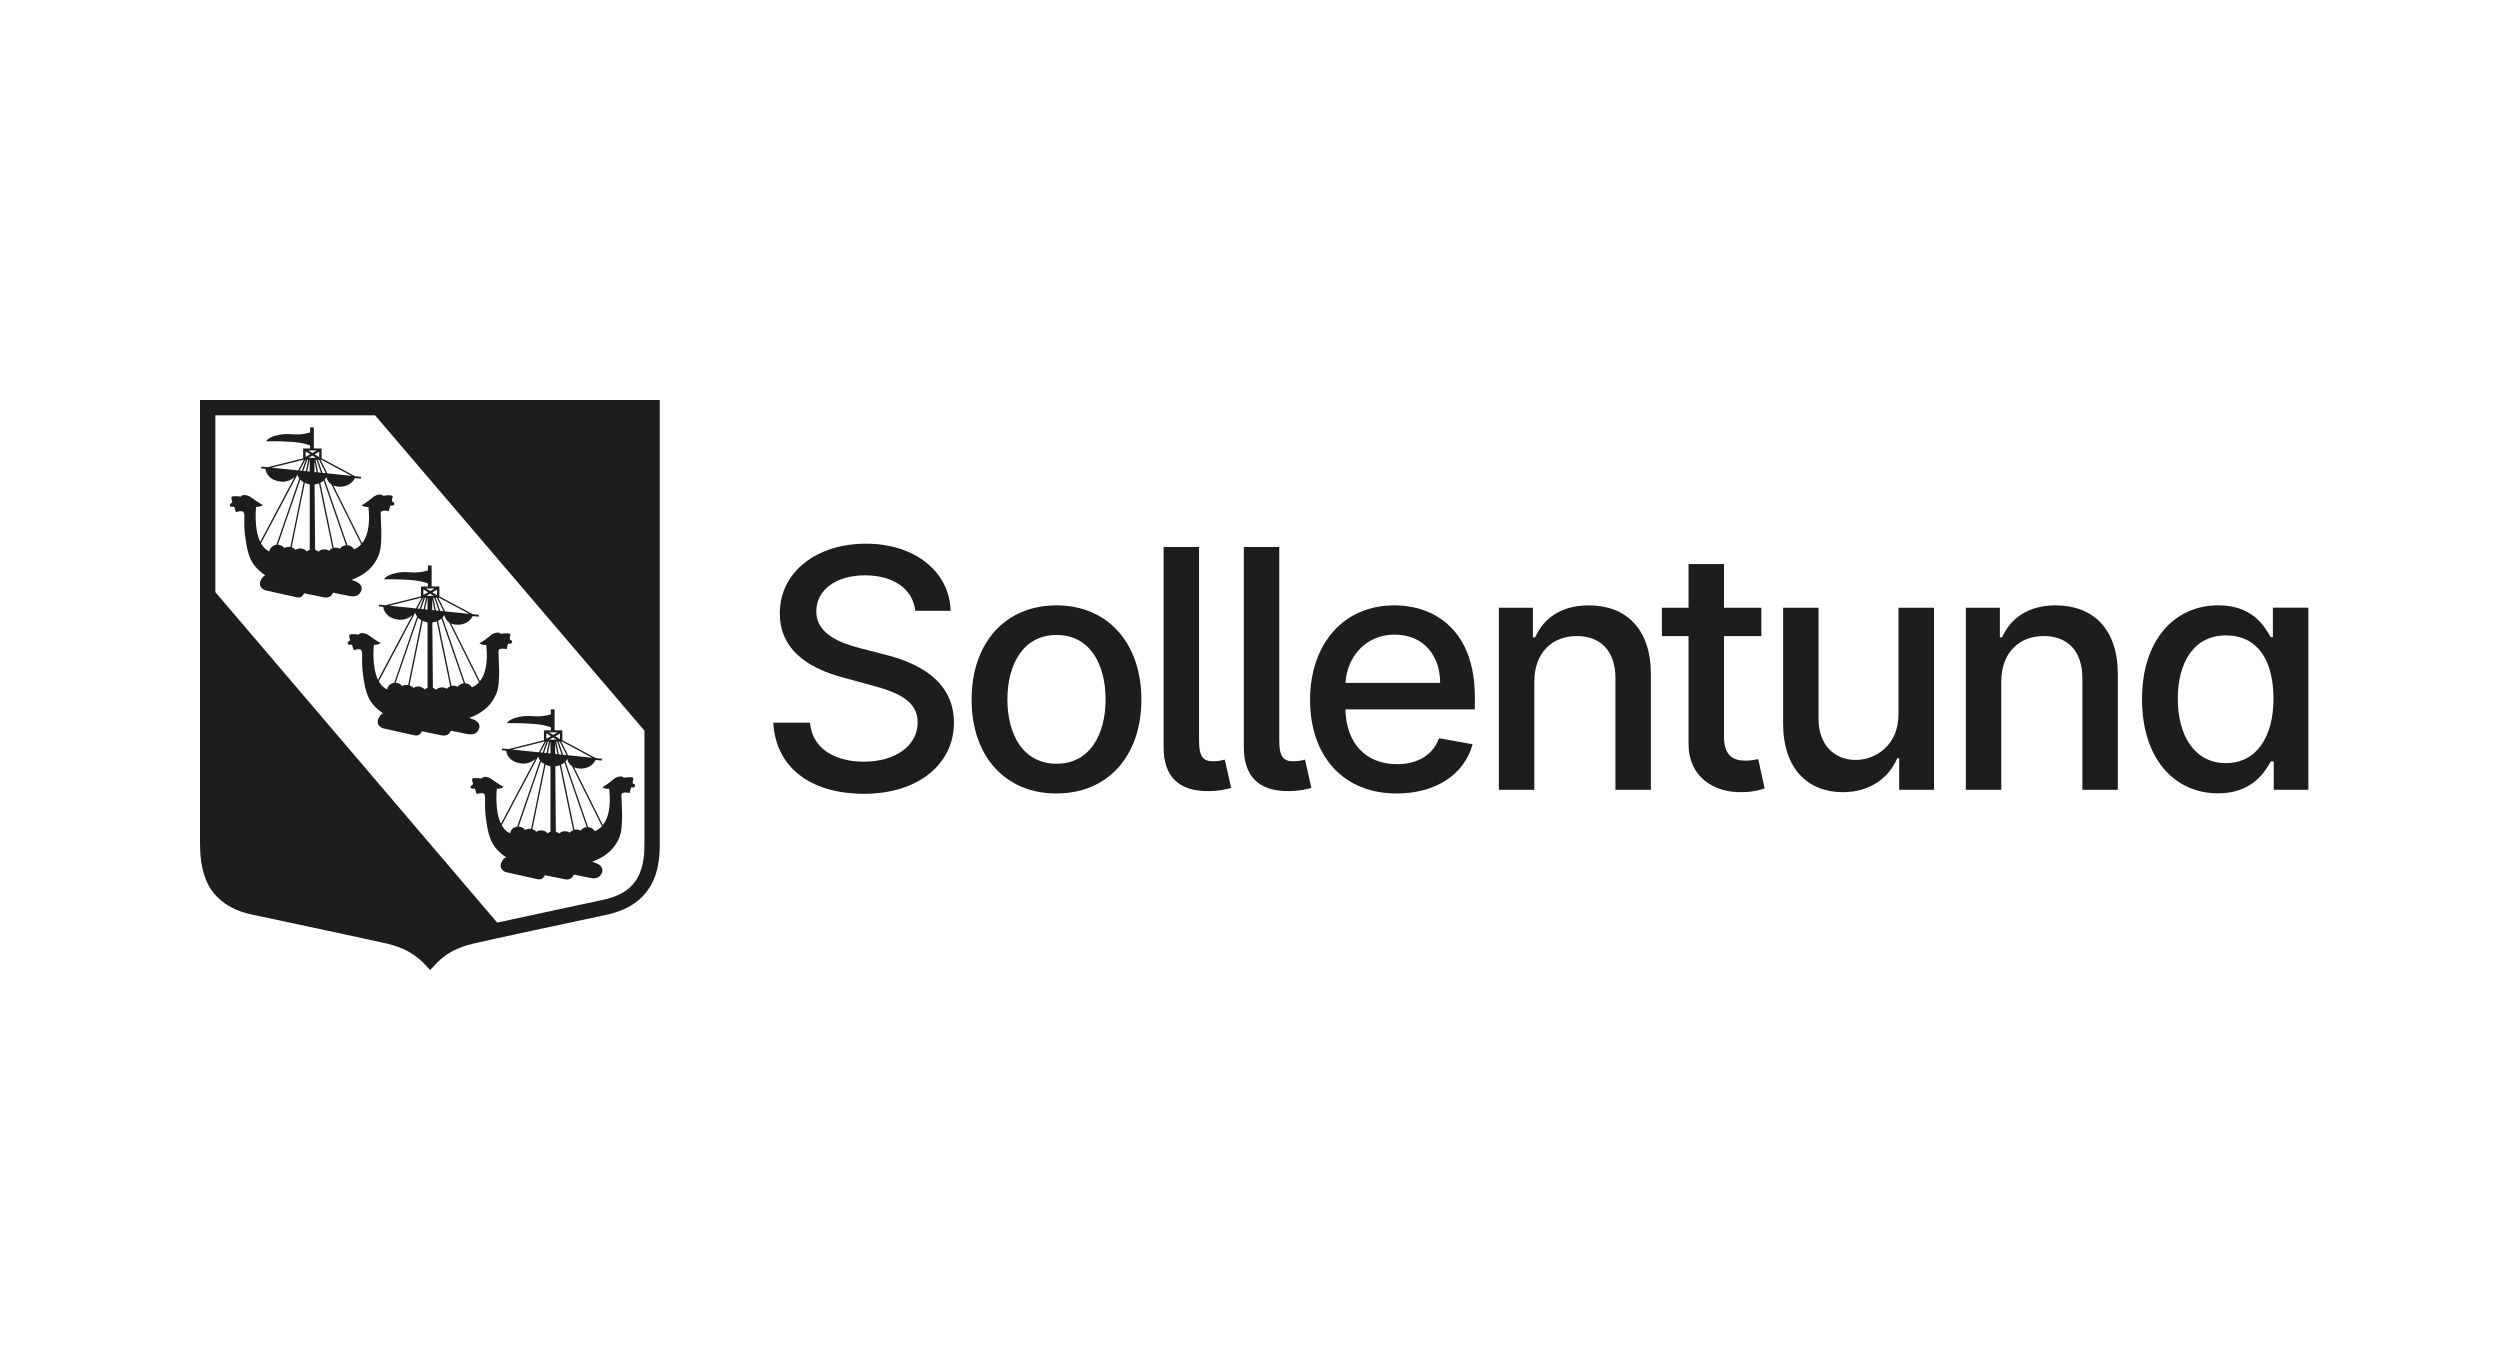
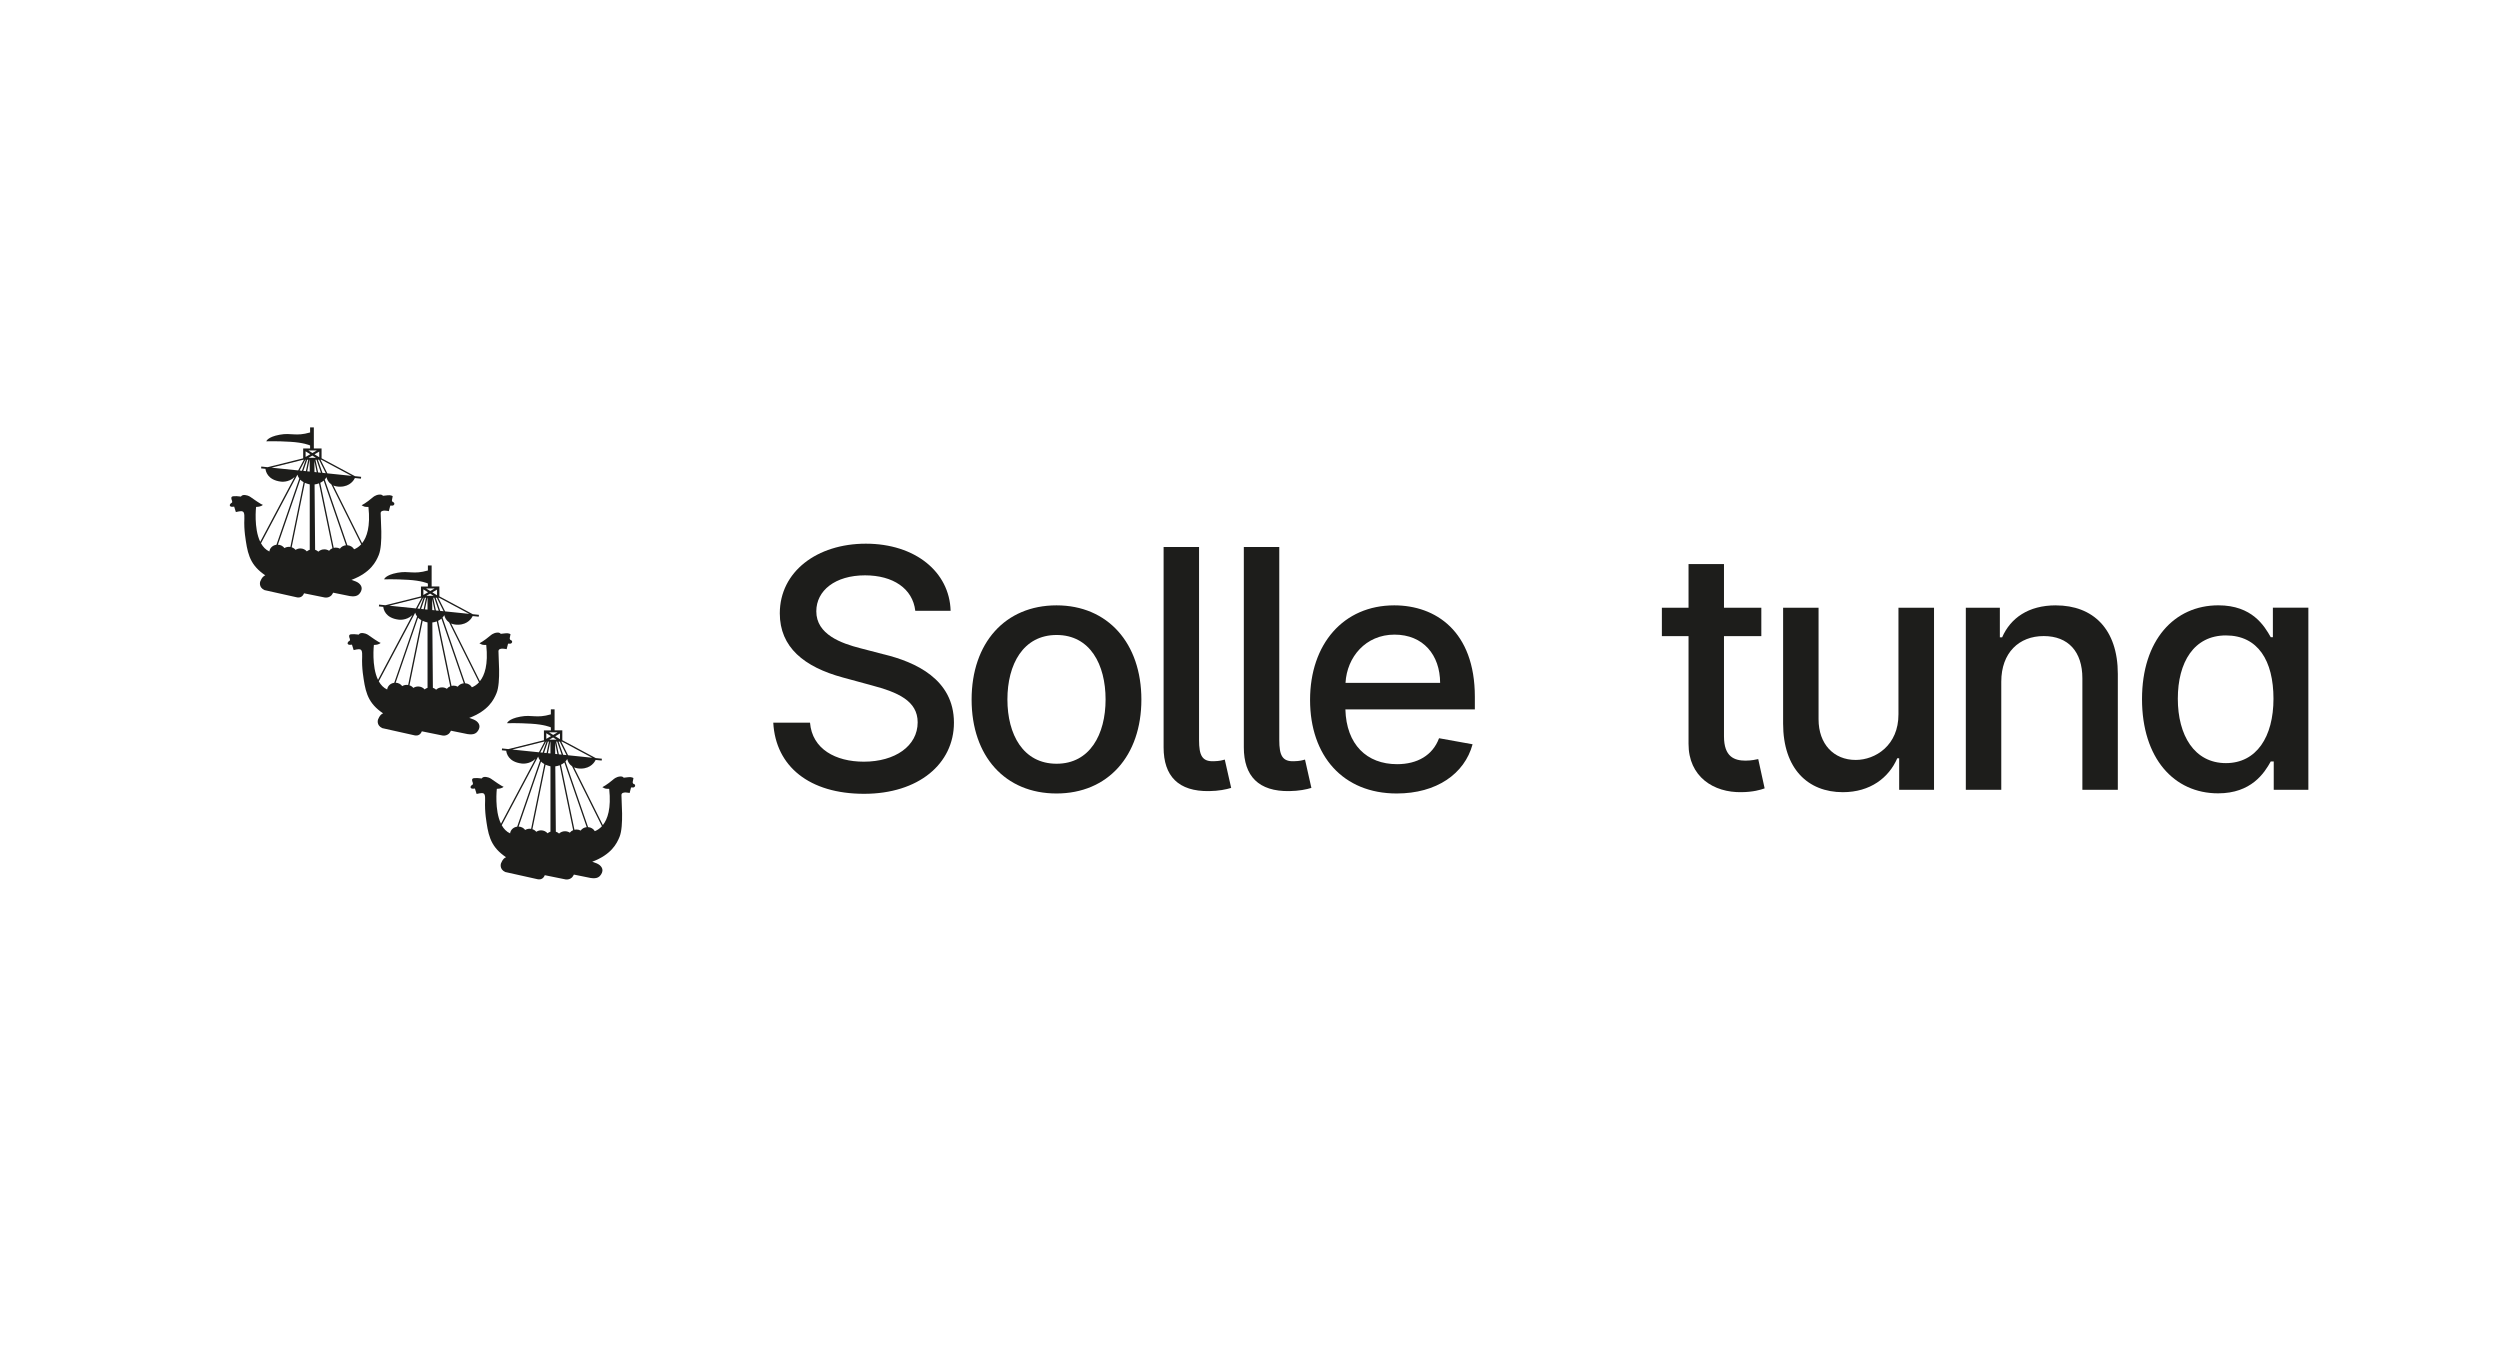
<svg xmlns="http://www.w3.org/2000/svg" width="300" height="164" viewBox="0 0 300 164" fill="none">
  <rect width="300" height="164" fill="white" />
  <g clip-path="url(#clip0_2169_5908)">
-     <path d="M79.169 48H24V101.077C24 102.301 24.054 104.342 24.981 106.145C25.04 106.261 25.102 106.377 25.167 106.49C26.244 108.282 28.231 109.39 30.445 109.789C30.572 109.811 30.699 109.848 30.829 109.873C33.489 110.436 45.211 112.94 46.48 113.246C48.218 113.661 49.603 114.337 50.833 115.569L51.618 116.403L52.466 115.504C53.67 114.297 55.03 113.655 56.766 113.24C58.736 112.768 69.016 110.577 72.261 109.885L72.427 109.848C75.342 109.291 77.117 108.005 78.123 106.207C79.112 104.441 79.189 102.428 79.172 101.035V48H79.169ZM76.517 105.306C75.712 106.747 74.302 107.615 72.08 108.042H72.06L72.04 108.05L71.874 108.087L71.068 108.259C68.383 108.833 63.19 109.941 59.66 110.71L25.84 71.051V49.837H45.007L77.332 87.677V101.052C77.346 102.327 77.267 103.963 76.517 105.306Z" fill="#1D1D1B" />
    <path d="M57.167 87.917C57.167 87.917 57.975 87.207 57.201 86.554C57.02 86.402 56.701 86.269 56.31 86.15C58.614 85.28 59.253 83.974 59.584 83.174C60.129 81.859 59.787 78.623 59.816 78.134C59.844 77.645 60.796 77.905 60.796 77.905L60.969 77.238H61.251C61.251 77.238 61.268 77.238 61.274 77.235C61.441 77.196 61.523 77.001 61.407 76.876C61.37 76.84 61.336 76.831 61.336 76.831C61.099 76.746 61.181 76.523 61.181 76.523L61.26 76.105C61.26 76.105 61.042 75.941 60.647 75.997C60.251 76.054 60.084 76.062 60.084 76.062C59.985 75.873 59.651 75.912 59.651 75.912C59.182 75.949 58.869 76.249 58.869 76.249C58.054 76.941 57.532 77.196 57.532 77.196C57.532 77.196 57.698 77.297 57.84 77.351C57.981 77.405 58.349 77.396 58.349 77.396C58.603 79.748 58.156 81.037 57.588 81.746L54.137 74.819C54.366 74.915 54.646 74.974 54.993 74.966C56.163 74.94 56.616 74.154 56.723 73.928L57.45 74.002L57.472 73.781L56.718 73.702V73.696L52.724 71.559V70.378H51.797V67.854H51.347V68.459C49.566 68.97 49.145 68.462 47.684 68.733C46.22 69.004 46.093 69.522 46.093 69.522C46.093 69.522 47.322 69.476 49.004 69.581C50.559 69.677 51.251 69.977 51.347 70.019V70.381H50.516V71.562L46.245 72.628L45.49 72.549L45.468 72.769L45.994 72.823C46.022 73.106 46.231 74.16 47.837 74.358C47.837 74.358 48.752 74.508 49.49 73.804L45.363 81.582C44.572 79.949 44.866 77.396 44.866 77.396C45.072 77.396 45.281 77.346 45.281 77.346C45.635 77.258 45.671 77.136 45.671 77.136C45.496 77.128 44.413 76.356 44.365 76.322C44.162 76.178 43.984 76.025 43.568 75.972C43.153 75.918 43.054 76.153 43.054 76.153C42.517 76.088 42.483 76.093 42.141 76.113C41.799 76.133 41.889 76.444 41.954 76.585C42.019 76.727 41.988 76.862 41.988 76.862C41.728 76.998 41.709 77.176 41.709 77.176C41.709 77.481 42.234 77.354 42.234 77.354L42.438 78.01C43.062 77.857 43.184 77.919 43.184 77.919C43.551 77.962 43.45 78.634 43.447 79.31C43.444 80.014 43.532 80.723 43.532 80.723C43.806 82.789 44.015 84.152 45.68 85.395C45.77 85.463 45.866 85.534 45.971 85.605C45.784 85.667 45.558 85.851 45.363 86.34C45.363 86.34 45.12 87.029 45.878 87.377L49.753 88.242C49.753 88.242 50.262 88.386 50.536 87.928C50.536 87.928 50.573 87.863 50.621 87.758L53.071 88.256C53.071 88.256 53.509 88.366 53.874 88.038C53.874 88.038 54.01 87.903 54.111 87.685L55.991 88.067C55.991 88.067 56.774 88.273 57.17 87.911L57.167 87.917ZM52.693 71.729L56.316 73.665L53.413 73.366L52.596 71.726H52.69L52.693 71.729ZM53.227 73.349L52.825 73.306L52.283 71.729H52.421L53.23 73.349H53.227ZM52.11 71.729L52.647 73.289L52.308 73.255L51.992 71.729H52.107H52.11ZM51.158 71.497L51.618 71.232L52.045 71.497H51.158ZM52.444 71.435L51.879 71.082L52.444 70.754V71.435ZM52.156 70.618L51.624 70.926L51.132 70.618H52.158H52.156ZM50.804 70.723L51.367 71.073L50.804 71.398V70.723ZM51.118 71.729L50.838 73.103L50.533 73.072L50.997 71.729H51.121H51.118ZM50.824 71.729L50.366 73.055L50.086 73.026L50.773 71.729H50.821H50.824ZM46.717 72.679L50.527 71.729H50.592L49.914 73.01L46.717 72.682V72.679ZM46.46 82.741C46.019 82.541 45.694 82.19 45.456 81.761L49.826 73.521C49.863 73.662 49.928 73.824 50.05 73.985L47.308 81.936C46.858 81.992 46.508 82.323 46.46 82.741ZM48.806 82.185C48.605 82.185 48.419 82.241 48.263 82.334C48.094 82.097 47.808 81.939 47.48 81.924L50.168 74.126C50.27 74.233 50.403 74.335 50.567 74.426L48.978 82.199C48.922 82.19 48.865 82.182 48.809 82.182L48.806 82.185ZM51.302 82.538C51.172 82.58 51.053 82.645 50.954 82.73C50.773 82.518 50.496 82.377 50.18 82.377C49.962 82.377 49.764 82.445 49.6 82.552C49.484 82.408 49.323 82.3 49.137 82.238L50.72 74.499C50.883 74.575 51.076 74.641 51.305 74.694V82.535L51.302 82.538ZM51.302 73.151L50.999 73.12L51.285 71.729H51.302V73.151ZM51.861 71.879L52.141 73.236L51.873 73.207L51.861 71.876V71.879ZM53.623 82.657C53.461 82.549 53.264 82.484 53.046 82.484C52.766 82.484 52.514 82.592 52.334 82.764C52.226 82.662 52.096 82.586 51.946 82.538L51.881 74.697C52.045 74.677 52.226 74.638 52.413 74.567L54.024 82.354C53.863 82.419 53.724 82.527 53.623 82.657ZM54.925 82.402C54.779 82.323 54.609 82.275 54.428 82.275C54.343 82.275 54.261 82.289 54.182 82.306L52.568 74.502C52.709 74.434 52.845 74.347 52.975 74.233L55.652 81.995C55.349 82.023 55.087 82.176 54.928 82.402H54.925ZM55.819 81.99L53.102 74.106C53.179 74.021 53.252 73.928 53.317 73.821C53.379 74.115 53.549 74.454 53.897 74.689L57.481 81.882C57.192 82.193 56.887 82.374 56.627 82.476C56.472 82.201 56.172 82.012 55.822 81.99H55.819Z" fill="#1D1D1B" />
    <path d="M76.091 94.096C75.853 94.011 75.935 93.787 75.935 93.787L76.014 93.369C76.014 93.369 75.797 93.205 75.401 93.262C75.005 93.318 74.839 93.327 74.839 93.327C74.74 93.137 74.406 93.177 74.406 93.177C73.937 93.214 73.623 93.513 73.623 93.513C72.809 94.206 72.286 94.46 72.286 94.46C72.286 94.46 72.453 94.562 72.594 94.616C72.736 94.669 73.103 94.661 73.103 94.661C73.358 97.013 72.911 98.302 72.343 99.011L68.891 92.083C69.121 92.179 69.4 92.239 69.748 92.23C70.918 92.205 71.37 91.419 71.478 91.193L72.204 91.266L72.227 91.046L71.472 90.967V90.961L67.478 88.824V87.643H66.551V85.118H66.102V85.723C64.321 86.235 63.9 85.726 62.438 85.998C60.974 86.269 60.847 86.786 60.847 86.786C60.847 86.786 62.077 86.741 63.758 86.846C65.313 86.942 66.006 87.241 66.102 87.284V87.645H65.271V88.827L61 89.892L60.245 89.813L60.222 90.034L60.748 90.088C60.776 90.37 60.986 91.424 62.591 91.622C62.591 91.622 63.507 91.772 64.245 91.068L60.118 98.847C59.326 97.213 59.62 94.661 59.62 94.661C59.827 94.661 60.036 94.61 60.036 94.61C60.389 94.522 60.426 94.401 60.426 94.401C60.251 94.392 59.168 93.621 59.12 93.587C58.917 93.443 58.739 93.29 58.323 93.236C57.907 93.183 57.809 93.417 57.809 93.417C57.272 93.352 57.238 93.358 56.896 93.378C56.554 93.397 56.644 93.708 56.709 93.85C56.774 93.991 56.743 94.127 56.743 94.127C56.483 94.262 56.463 94.441 56.463 94.441C56.463 94.746 56.989 94.618 56.989 94.618L57.192 95.274C57.817 95.122 57.939 95.184 57.939 95.184C58.306 95.226 58.204 95.899 58.202 96.575C58.199 97.278 58.286 97.988 58.286 97.988C58.56 100.054 58.77 101.416 60.434 102.66C60.525 102.728 60.621 102.799 60.726 102.869C60.539 102.931 60.313 103.115 60.118 103.604C60.118 103.604 59.875 104.294 60.632 104.642L64.507 105.506C64.507 105.506 65.016 105.651 65.29 105.193C65.29 105.193 65.327 105.128 65.375 105.023L67.826 105.521C67.826 105.521 68.264 105.631 68.629 105.303C68.629 105.303 68.764 105.167 68.866 104.95L70.746 105.331C70.746 105.331 71.529 105.538 71.924 105.176C71.924 105.176 72.733 104.466 71.958 103.813C71.778 103.661 71.458 103.528 71.068 103.409C73.372 102.539 74.01 101.233 74.341 100.433C74.887 99.118 74.545 95.882 74.573 95.393C74.601 94.904 75.554 95.164 75.554 95.164L75.726 94.497H76.009C76.009 94.497 76.026 94.497 76.031 94.494C76.198 94.455 76.28 94.26 76.164 94.135C76.127 94.099 76.094 94.09 76.094 94.09L76.091 94.096ZM67.447 88.994L71.071 90.93L68.168 90.63L67.351 88.991H67.444L67.447 88.994ZM67.979 90.613L67.577 90.571L67.034 88.994H67.173L67.981 90.613H67.979ZM66.862 88.994L67.399 90.554L67.06 90.52L66.743 88.994H66.859H66.862ZM65.909 88.762L66.37 88.496L66.797 88.762H65.909ZM67.196 88.7L66.63 88.346L67.196 88.019V88.7ZM66.91 87.883L66.379 88.191L65.887 87.883H66.913H66.91ZM65.556 87.987L66.119 88.338L65.556 88.663V87.987ZM65.87 88.994L65.59 90.367L65.285 90.336L65.748 88.994H65.873H65.87ZM65.576 88.994L65.118 90.319L64.838 90.291L65.525 88.994H65.573H65.576ZM61.472 89.943L65.282 88.994H65.347L64.669 90.274L61.472 89.946V89.943ZM61.212 100.006C60.771 99.805 60.446 99.455 60.208 99.025L64.578 90.786C64.615 90.927 64.68 91.088 64.802 91.249L62.06 99.2C61.61 99.257 61.26 99.588 61.212 100.006ZM63.561 99.449C63.36 99.449 63.173 99.506 63.018 99.599C62.848 99.362 62.563 99.203 62.235 99.189L64.923 91.391C65.025 91.498 65.158 91.6 65.322 91.69L63.733 99.463C63.676 99.455 63.62 99.446 63.563 99.446L63.561 99.449ZM66.054 99.802C65.924 99.845 65.805 99.91 65.706 99.995C65.525 99.783 65.248 99.641 64.931 99.641C64.714 99.641 64.516 99.709 64.352 99.817C64.236 99.672 64.075 99.565 63.889 99.503L65.471 91.764C65.635 91.84 65.828 91.905 66.056 91.959V99.8L66.054 99.802ZM66.054 90.415L65.751 90.384L66.037 88.994H66.054V90.415ZM66.613 89.144L66.893 90.5L66.625 90.472L66.613 89.141V89.144ZM68.377 99.921C68.216 99.814 68.018 99.749 67.8 99.749C67.521 99.749 67.269 99.856 67.088 100.029C66.981 99.927 66.851 99.85 66.701 99.802L66.636 91.962C66.8 91.942 66.981 91.902 67.167 91.832L68.778 99.619C68.617 99.684 68.479 99.791 68.377 99.921ZM69.677 99.667C69.53 99.588 69.361 99.54 69.18 99.54C69.095 99.54 69.013 99.554 68.934 99.571L67.32 91.766C67.461 91.699 67.597 91.611 67.727 91.498L70.404 99.26C70.101 99.288 69.838 99.441 69.68 99.667H69.677ZM71.376 99.74C71.221 99.466 70.921 99.277 70.57 99.254L67.854 91.371C67.93 91.286 68.004 91.193 68.069 91.085C68.131 91.379 68.301 91.719 68.648 91.953L72.233 99.147C71.944 99.458 71.639 99.638 71.379 99.74H71.376Z" fill="#1D1D1B" />
    <path d="M43.032 71.353C43.032 71.353 43.84 70.644 43.065 69.991C42.885 69.838 42.565 69.705 42.175 69.587C44.479 68.716 45.117 67.41 45.448 66.61C45.994 65.296 45.652 62.059 45.68 61.57C45.708 61.081 46.661 61.341 46.661 61.341L46.833 60.674H47.116C47.116 60.674 47.133 60.674 47.139 60.672C47.305 60.632 47.387 60.437 47.271 60.313C47.235 60.276 47.201 60.267 47.201 60.267C46.963 60.182 47.045 59.959 47.045 59.959L47.124 59.541C47.124 59.541 46.907 59.377 46.511 59.434C46.115 59.49 45.949 59.498 45.949 59.498C45.85 59.309 45.516 59.349 45.516 59.349C45.047 59.385 44.733 59.685 44.733 59.685C43.919 60.378 43.396 60.632 43.396 60.632C43.396 60.632 43.563 60.734 43.704 60.787C43.848 60.841 44.213 60.833 44.213 60.833C44.467 63.184 44.021 64.473 43.453 65.183L40.001 58.255C40.23 58.351 40.51 58.41 40.858 58.402C42.028 58.376 42.48 57.591 42.588 57.364L43.314 57.438L43.337 57.218L42.582 57.138V57.133L38.588 54.996V53.814H37.661V51.29H37.212V51.895C35.431 52.407 35.01 51.898 33.548 52.169C32.084 52.441 31.957 52.958 31.957 52.958C31.957 52.958 33.187 52.913 34.868 53.017C36.423 53.113 37.115 53.413 37.212 53.455V53.817H36.381V54.999L32.11 56.064L31.355 55.985L31.332 56.206L31.858 56.259C31.886 56.542 32.096 57.596 33.701 57.794C33.701 57.794 34.617 57.944 35.355 57.24L31.228 65.019C30.436 63.385 30.73 60.833 30.73 60.833C30.937 60.833 31.146 60.782 31.146 60.782C31.499 60.694 31.536 60.573 31.536 60.573C31.361 60.564 30.278 59.792 30.23 59.758C30.026 59.614 29.848 59.462 29.433 59.408C29.017 59.354 28.918 59.589 28.918 59.589C28.381 59.524 28.348 59.53 28.006 59.549C27.663 59.569 27.754 59.88 27.819 60.021C27.884 60.163 27.853 60.298 27.853 60.298C27.593 60.434 27.573 60.612 27.573 60.612C27.573 60.917 28.099 60.79 28.099 60.79L28.302 61.446C28.927 61.293 29.049 61.356 29.049 61.356C29.416 61.398 29.314 62.071 29.311 62.746C29.308 63.45 29.396 64.159 29.396 64.159C29.67 66.226 29.88 67.588 31.544 68.832C31.635 68.9 31.731 68.97 31.835 69.041C31.649 69.103 31.423 69.287 31.228 69.776C31.228 69.776 30.985 70.466 31.742 70.813L35.617 71.678C35.617 71.678 36.126 71.822 36.4 71.364C36.4 71.364 36.437 71.299 36.485 71.195L38.936 71.692C38.936 71.692 39.374 71.802 39.739 71.475C39.739 71.475 39.874 71.339 39.976 71.121L41.856 71.503C41.856 71.503 42.639 71.709 43.034 71.347L43.032 71.353ZM38.56 55.165L42.184 57.102L39.281 56.802L38.464 55.163H38.557L38.56 55.165ZM39.091 56.785L38.69 56.743L38.147 55.165H38.286L39.094 56.785H39.091ZM37.975 55.165L38.512 56.726L38.173 56.692L37.856 55.165H37.972H37.975ZM37.022 54.934L37.483 54.668L37.91 54.934H37.022ZM38.308 54.871L37.743 54.518L38.308 54.19V54.871ZM38.023 54.054L37.491 54.363L37 54.054H38.026H38.023ZM36.672 54.159L37.234 54.51L36.672 54.835V54.159ZM36.986 55.165L36.706 56.539L36.4 56.508L36.864 55.165H36.988H36.986ZM36.691 55.165L36.234 56.491L35.954 56.463L36.641 55.165H36.689H36.691ZM32.584 56.118L36.395 55.168H36.46L35.781 56.449L32.584 56.121V56.118ZM32.325 66.178C31.884 65.977 31.558 65.626 31.321 65.197L35.691 56.957C35.728 57.099 35.793 57.26 35.914 57.421L33.172 65.372C32.723 65.429 32.373 65.759 32.325 66.178ZM34.673 65.621C34.473 65.621 34.286 65.677 34.131 65.771C33.961 65.533 33.675 65.375 33.348 65.361L36.036 57.562C36.138 57.67 36.27 57.772 36.434 57.862L34.846 65.635C34.789 65.626 34.733 65.618 34.676 65.618L34.673 65.621ZM37.166 65.974C37.036 66.017 36.918 66.082 36.819 66.166C36.638 65.954 36.361 65.813 36.044 65.813C35.827 65.813 35.629 65.881 35.465 65.988C35.349 65.844 35.188 65.737 35.001 65.674L36.584 57.935C36.748 58.012 36.94 58.077 37.169 58.13V65.971L37.166 65.974ZM37.166 56.587L36.864 56.556L37.149 55.165H37.166V56.587ZM37.726 55.315L38.006 56.672L37.737 56.644L37.726 55.312V55.315ZM39.49 66.093C39.329 65.986 39.131 65.921 38.913 65.921C38.633 65.921 38.382 66.028 38.201 66.2C38.093 66.099 37.963 66.022 37.814 65.974L37.749 58.133C37.913 58.114 38.093 58.074 38.28 58.003L39.891 65.79C39.73 65.855 39.592 65.963 39.49 66.093ZM40.79 65.838C40.643 65.759 40.473 65.711 40.292 65.711C40.208 65.711 40.126 65.725 40.047 65.742L38.433 57.938C38.574 57.87 38.71 57.783 38.84 57.67L41.516 65.431C41.214 65.46 40.951 65.612 40.793 65.838H40.79ZM38.967 57.545C39.043 57.461 39.117 57.367 39.182 57.26C39.244 57.554 39.413 57.893 39.761 58.128L43.345 65.321C43.057 65.632 42.752 65.813 42.492 65.915C42.336 65.641 42.036 65.451 41.686 65.429L38.97 57.545H38.967Z" fill="#1D1D1B" />
    <path d="M126.779 72.642C120.62 72.642 116.593 77.15 116.593 83.951C116.593 90.752 120.618 95.218 126.779 95.218C132.941 95.218 136.966 90.709 136.966 83.951C136.966 77.193 132.941 72.642 126.779 72.642ZM126.794 91.648C122.769 91.648 120.889 88.134 120.889 83.937C120.889 79.74 122.766 76.198 126.794 76.198C130.821 76.198 132.67 79.754 132.67 83.937C132.67 88.12 130.793 91.648 126.794 91.648Z" fill="#1D1D1B" />
    <path d="M155.263 91.348C153.897 91.391 153.513 90.678 153.513 88.802V65.641H149.259V89.683C149.259 93.14 151.037 94.989 154.723 94.932C155.862 94.918 156.772 94.734 157.368 94.548L156.6 91.147C156.3 91.232 156.003 91.331 155.263 91.348Z" fill="#1D1D1B" />
    <path d="M145.635 91.348C144.27 91.391 143.886 90.678 143.886 88.802V65.641H139.632V89.683C139.632 93.14 141.41 94.989 145.096 94.932C146.235 94.918 147.145 94.734 147.741 94.548L146.972 91.147C146.673 91.232 146.376 91.331 145.635 91.348Z" fill="#1D1D1B" />
    <path d="M167.307 72.642C161.218 72.642 157.208 77.28 157.208 83.993C157.208 90.707 161.162 95.218 167.606 95.218C172.372 95.218 175.744 92.872 176.711 89.313L172.686 88.587C171.917 90.65 170.068 91.701 167.649 91.701C164.008 91.701 161.56 89.341 161.447 85.13H176.982V83.623C176.982 75.729 172.259 72.642 167.31 72.642H167.307ZM161.462 81.944C161.631 78.844 163.881 76.155 167.338 76.155C170.795 76.155 172.802 78.603 172.816 81.944H161.464H161.462Z" fill="#1D1D1B" />
    <path d="M272.746 72.925V76.466H272.492C271.723 75.115 270.273 72.639 266.203 72.639C260.925 72.639 257.042 76.808 257.042 83.892C257.042 90.975 260.869 95.201 266.174 95.201C270.157 95.201 271.723 92.767 272.492 91.374H272.848V94.774H277.003V72.922H272.749L272.746 72.925ZM267.113 91.574C263.314 91.574 261.338 88.231 261.338 83.849C261.338 79.468 263.271 76.251 267.113 76.251C270.954 76.251 272.817 79.282 272.817 83.849C272.817 88.417 270.782 91.574 267.113 91.574Z" fill="#1D1D1B" />
    <path d="M246.699 72.642C243.412 72.642 241.264 74.165 240.255 76.483H239.983V72.927H235.899V94.78H240.153V81.806C240.153 78.321 242.287 76.328 245.246 76.328C248.206 76.328 249.885 78.219 249.885 81.393V94.78H254.139V80.882C254.139 75.477 251.165 72.645 246.699 72.645V72.642Z" fill="#1D1D1B" />
    <path d="M227.815 85.715C227.829 89.429 225.07 91.193 222.679 91.193C220.048 91.193 218.227 89.288 218.227 86.314V72.927H213.973V86.826C213.973 92.244 216.947 95.062 221.142 95.062C224.429 95.062 226.662 93.327 227.671 90.995H227.9V94.78H232.083V72.927H227.815V85.718V85.715Z" fill="#1D1D1B" />
    <path d="M106.095 78.53L103.248 77.789C100.973 77.207 97.943 76.138 97.957 73.352C97.957 70.875 100.218 69.041 103.802 69.041C107.146 69.041 109.521 70.607 109.834 73.295H114.074C113.947 68.628 109.823 65.245 103.904 65.242H103.901C98.056 65.242 93.576 68.586 93.576 73.606C93.576 77.659 96.479 80.036 101.157 81.303L104.6 82.241C107.714 83.066 110.12 84.09 110.12 86.679C110.12 89.525 107.403 91.402 103.661 91.402C100.275 91.402 97.46 89.895 97.202 86.721H92.793C93.079 91.998 97.16 95.257 103.689 95.257C110.219 95.257 114.473 91.659 114.473 86.721C114.473 81.472 109.792 79.437 106.095 78.527V78.53Z" fill="#1D1D1B" />
    <path d="M209.496 91.278C208.116 91.278 206.878 90.823 206.878 88.361V76.339H211.359V72.925H206.878V67.69H202.624V72.925H199.425V76.339H202.624V89.242C202.61 93.211 205.64 95.133 208.998 95.059C210.349 95.045 211.26 94.788 211.757 94.604L210.988 91.091C210.703 91.147 210.177 91.275 209.496 91.275V91.278Z" fill="#1D1D1B" />
-     <path d="M190.665 72.642C187.378 72.642 185.23 74.165 184.221 76.483H183.949V72.927H179.865V94.78H184.119V81.806C184.119 78.321 186.253 76.328 189.212 76.328C192.172 76.328 193.851 78.219 193.851 81.393V94.78H198.105V80.882C198.105 75.477 195.131 72.645 190.665 72.645V72.642Z" fill="#1D1D1B" />
  </g>
  <defs>
    <clipPath id="clip0_2169_5908">
      <rect width="253" height="68.4" fill="white" transform="translate(24 48)" />
    </clipPath>
  </defs>
</svg>